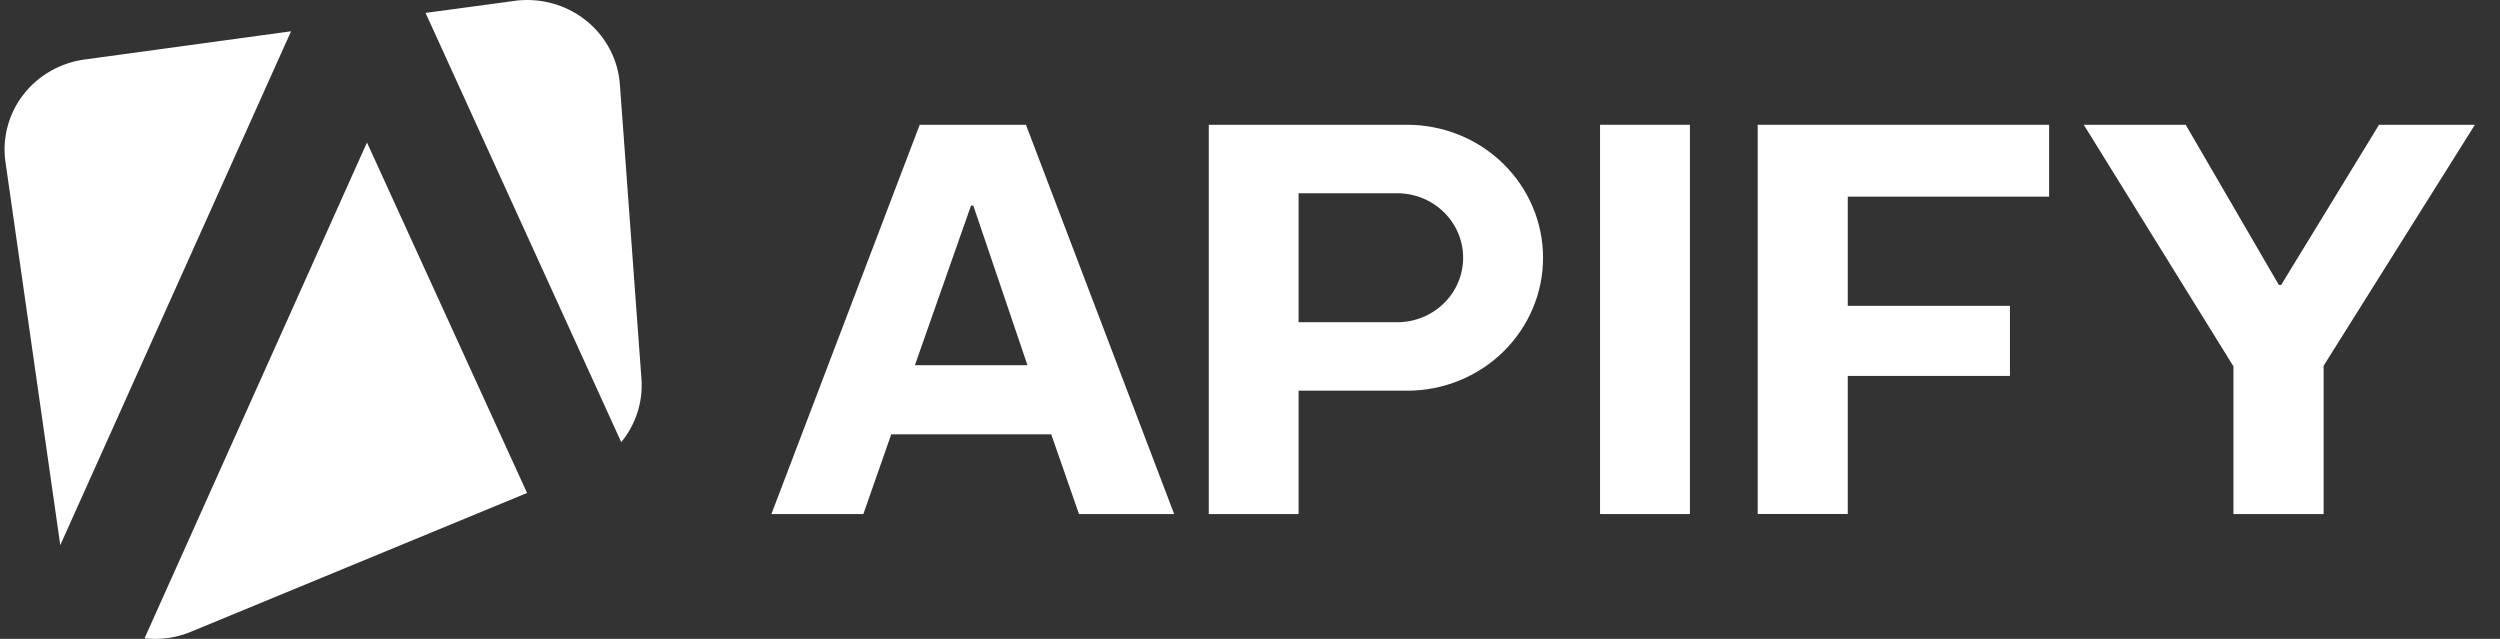
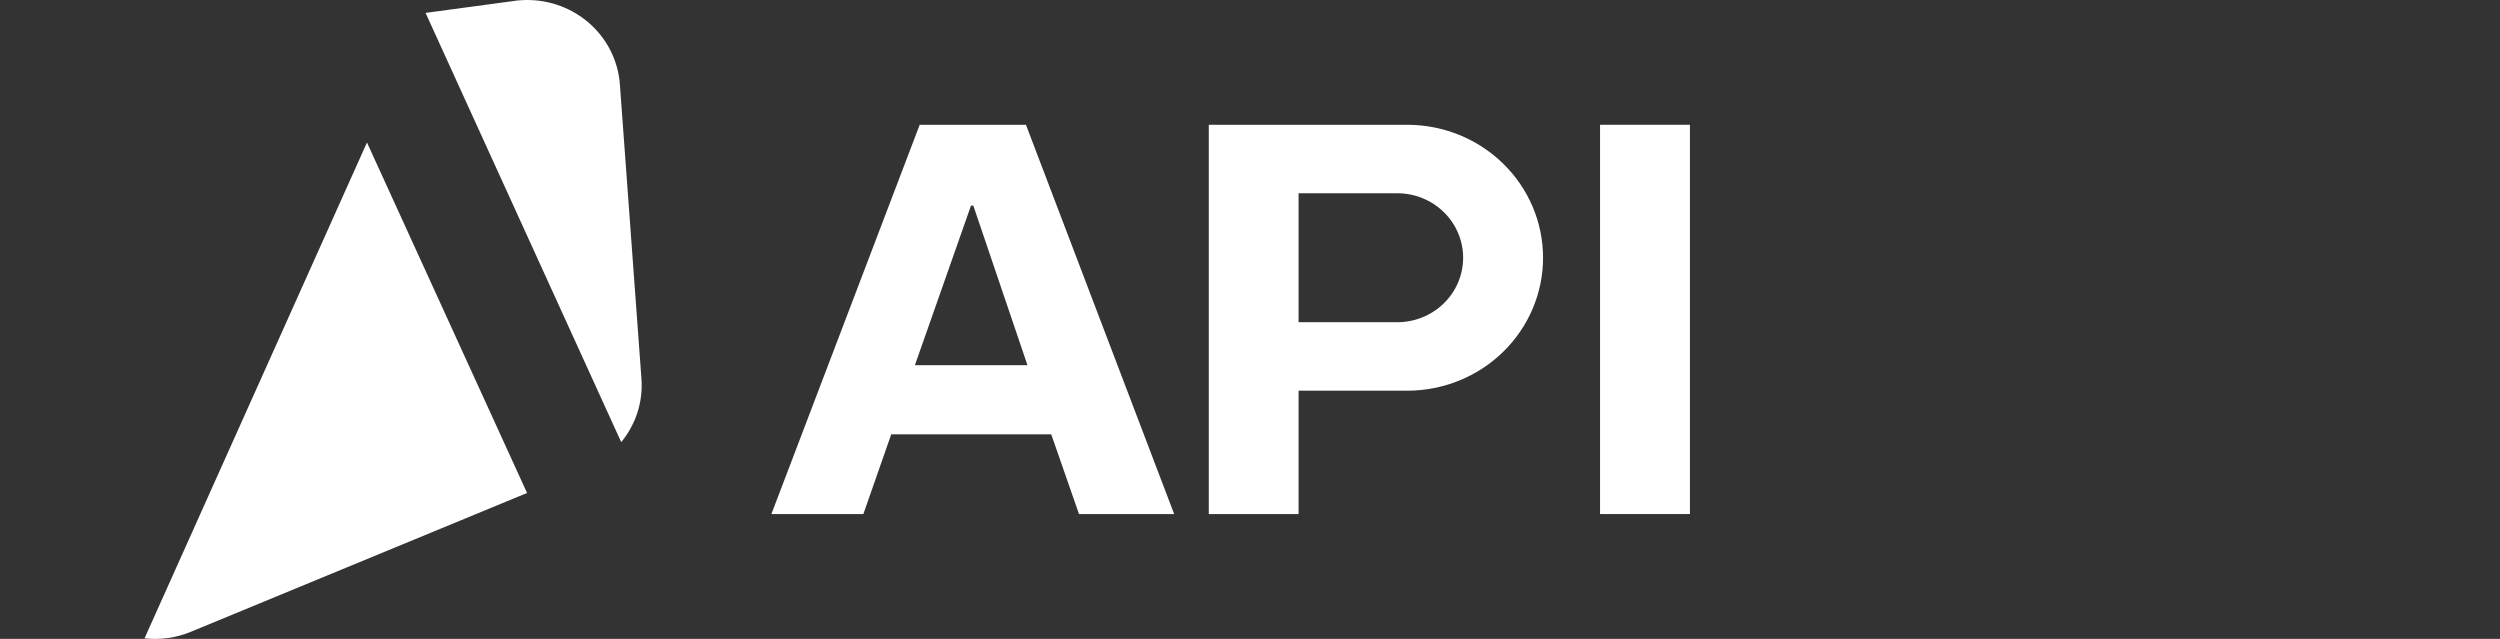
<svg xmlns="http://www.w3.org/2000/svg" width="90" height="23" viewBox="0 0 90 23" fill="none">
  <rect x="0" y="0" width="90" height="23" fill="#333333" stroke="none" />
  <g clip-path="url(#clip0_1096_6425)">
-     <path d="M3.052 2.141C2.617 2.199 2.198 2.341 1.819 2.557C1.439 2.774 1.108 3.062 0.843 3.404C0.577 3.746 0.384 4.136 0.273 4.552C0.162 4.967 0.135 5.4 0.196 5.826L2.17 19.624L10.478 1.126L3.052 2.141Z" fill="white" />
    <path d="M23.092 13.638L22.315 3.029C22.25 2.167 21.838 1.364 21.17 0.798C20.502 0.232 19.632 -0.052 18.75 0.008C18.674 0.011 18.599 0.019 18.524 0.032L15.32 0.464L22.364 15.917C22.893 15.275 23.153 14.461 23.092 13.638Z" fill="white" />
    <path d="M5.203 22.98C5.773 23.044 6.351 22.962 6.879 22.741L18.974 17.747L13.211 5.13L5.203 22.98Z" fill="white" />
    <path d="M33.109 4.492H36.934L42.27 18.506H38.844L37.845 15.637H32.084L31.081 18.506H27.77L33.109 4.492ZM32.936 13.148H36.989L35.039 7.402H34.956L32.936 13.148Z" fill="white" />
-     <path d="M57.602 4.492H60.837V18.506H57.602V4.492Z" fill="white" />
-     <path d="M63.277 4.492H73.768V7.079H66.519V11.01H72.358V13.533H66.519V18.503H63.277V4.492Z" fill="white" />
-     <path d="M80.404 13.189L75.016 4.492H78.685L82.038 10.257H82.122L85.645 4.492H89.096L83.65 13.167V18.506H80.404V13.189Z" fill="white" />
+     <path d="M57.602 4.492H60.837V18.506H57.602V4.492" fill="white" />
    <path d="M50.658 4.492H43.516V18.506H46.749V14.065H50.658C51.956 14.065 53.2 13.561 54.117 12.663C55.034 11.765 55.55 10.548 55.55 9.279C55.55 8.009 55.034 6.792 54.117 5.894C53.2 4.996 51.956 4.492 50.658 4.492ZM50.3 11.6H46.749V6.957H50.3C50.929 6.957 51.533 7.201 51.978 7.637C52.423 8.072 52.673 8.663 52.673 9.279C52.673 9.894 52.423 10.485 51.978 10.92C51.533 11.356 50.929 11.6 50.3 11.6Z" fill="white" />
  </g>
  <defs>
    <clipPath id="clip0_1096_6425">
      <rect width="89" height="23" fill="white" transform="translate(0.098)" />
    </clipPath>
  </defs>
</svg>